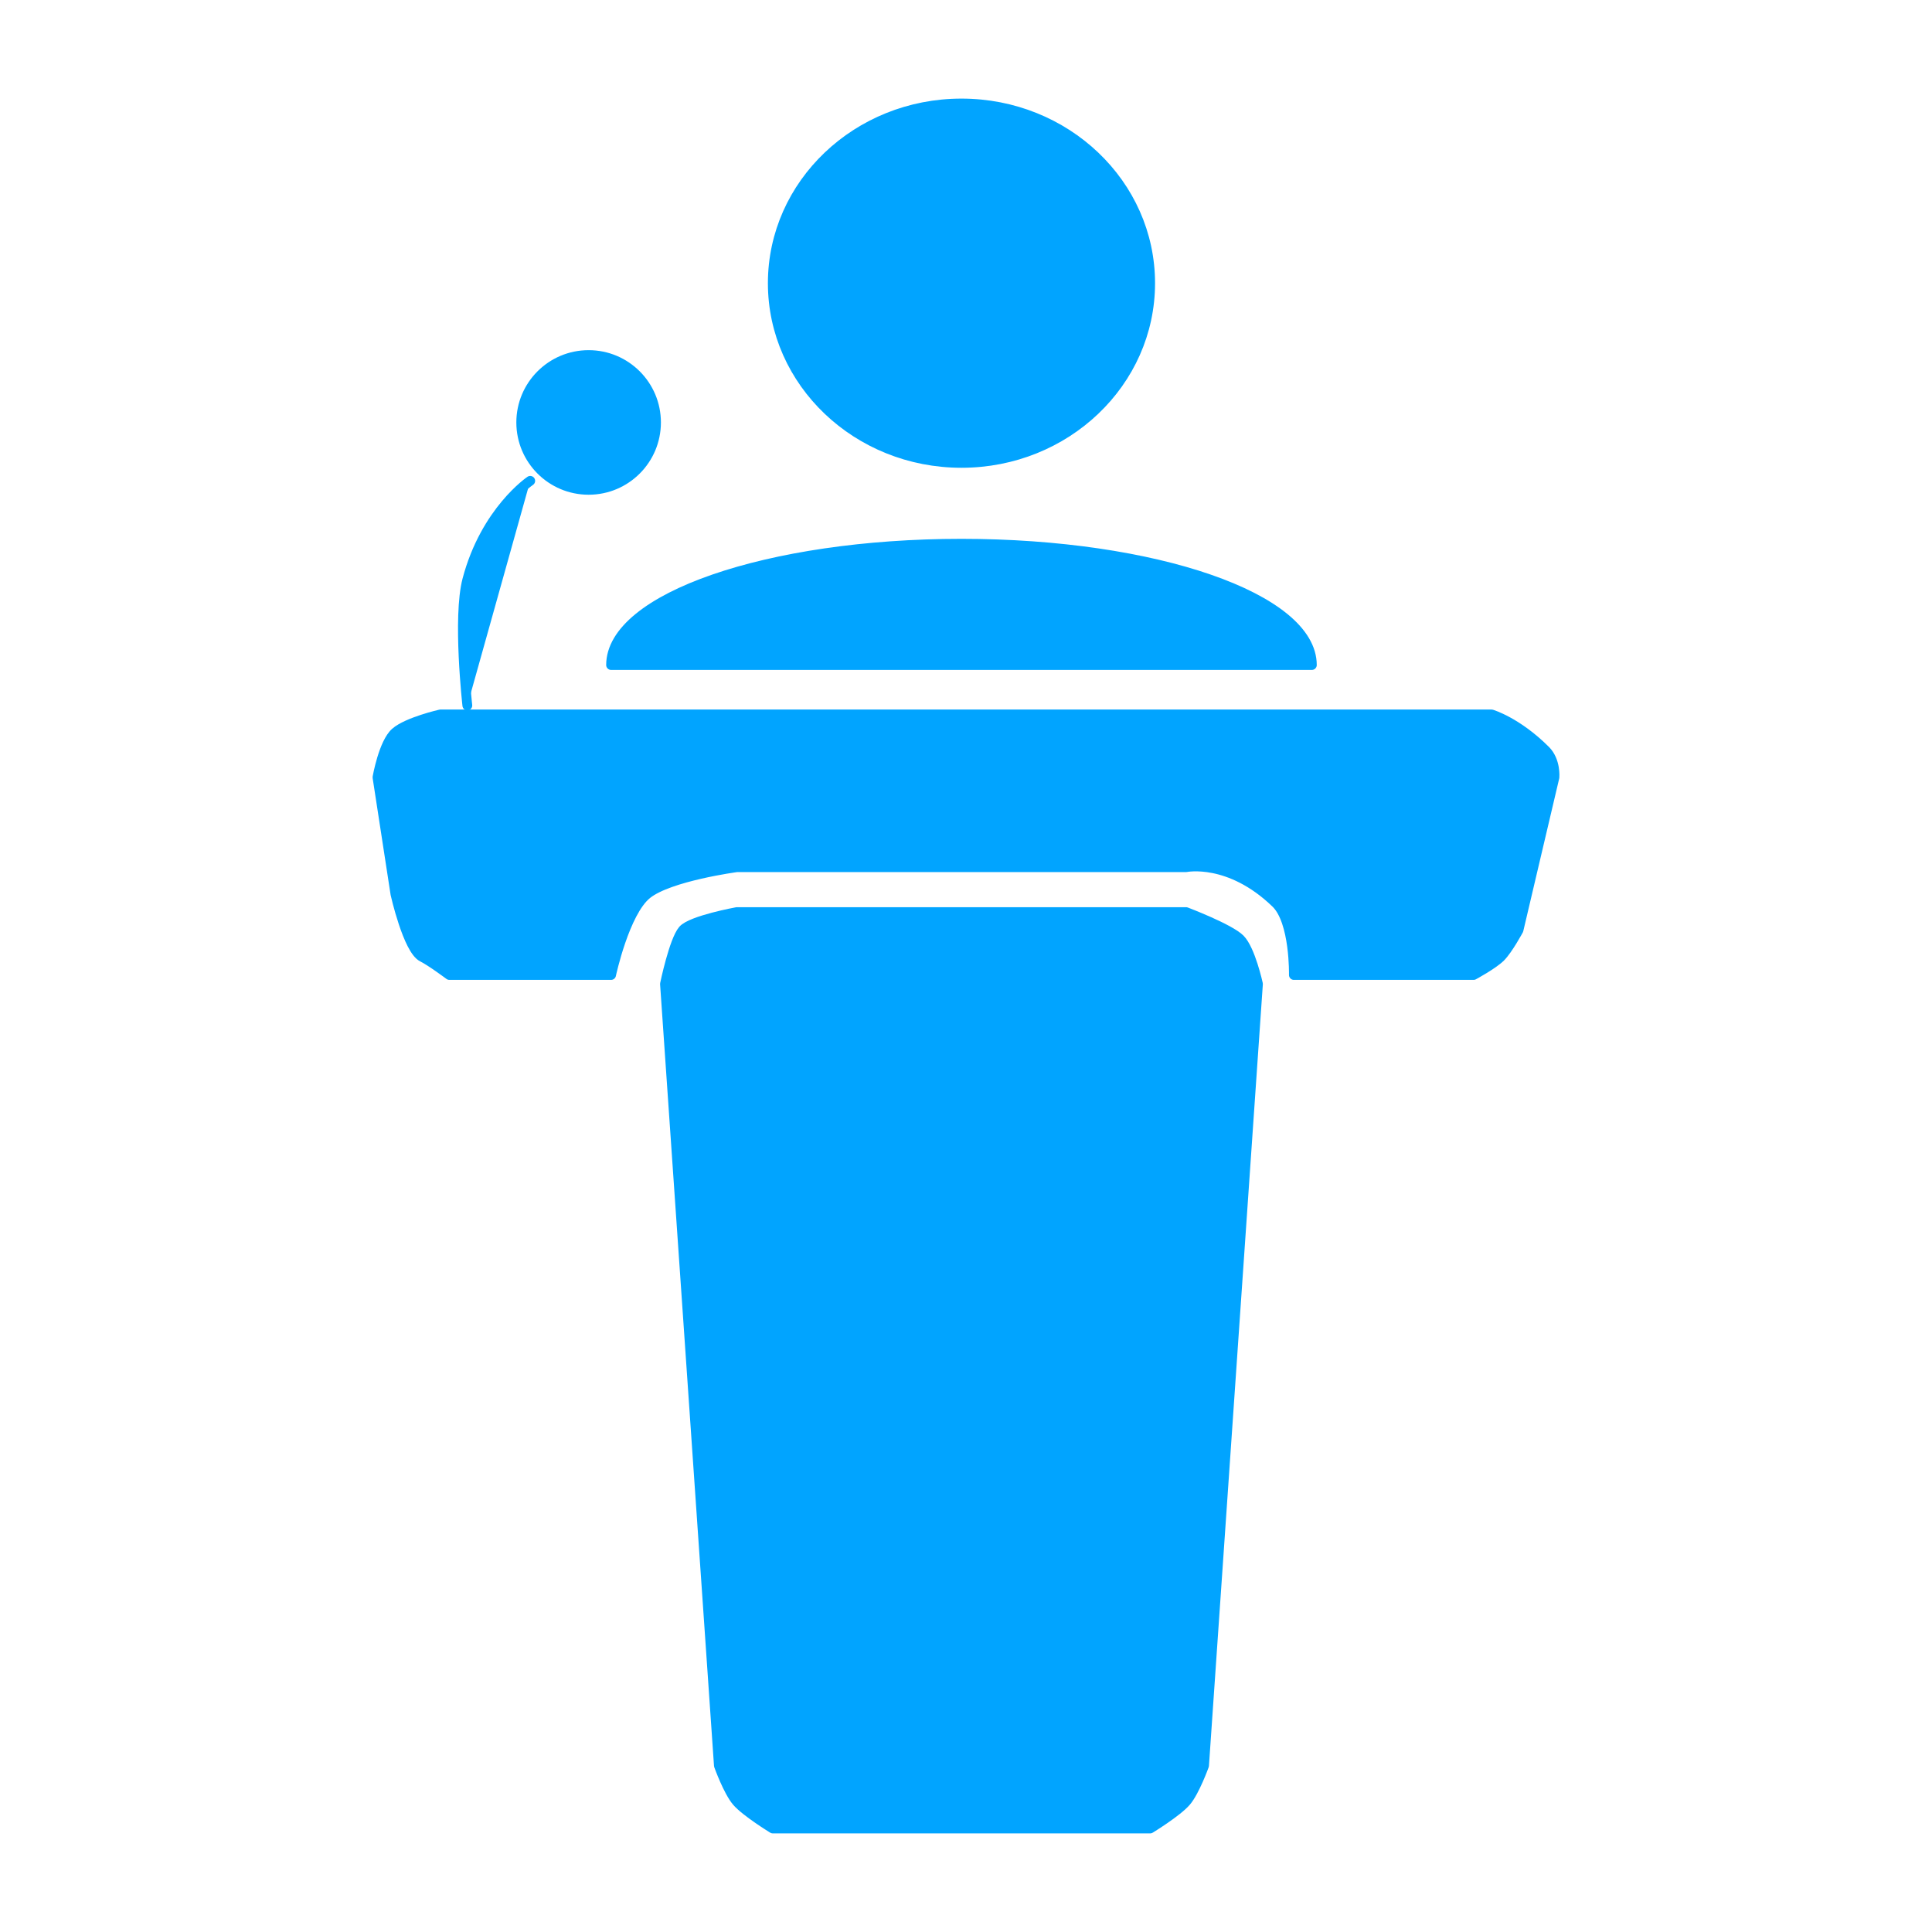
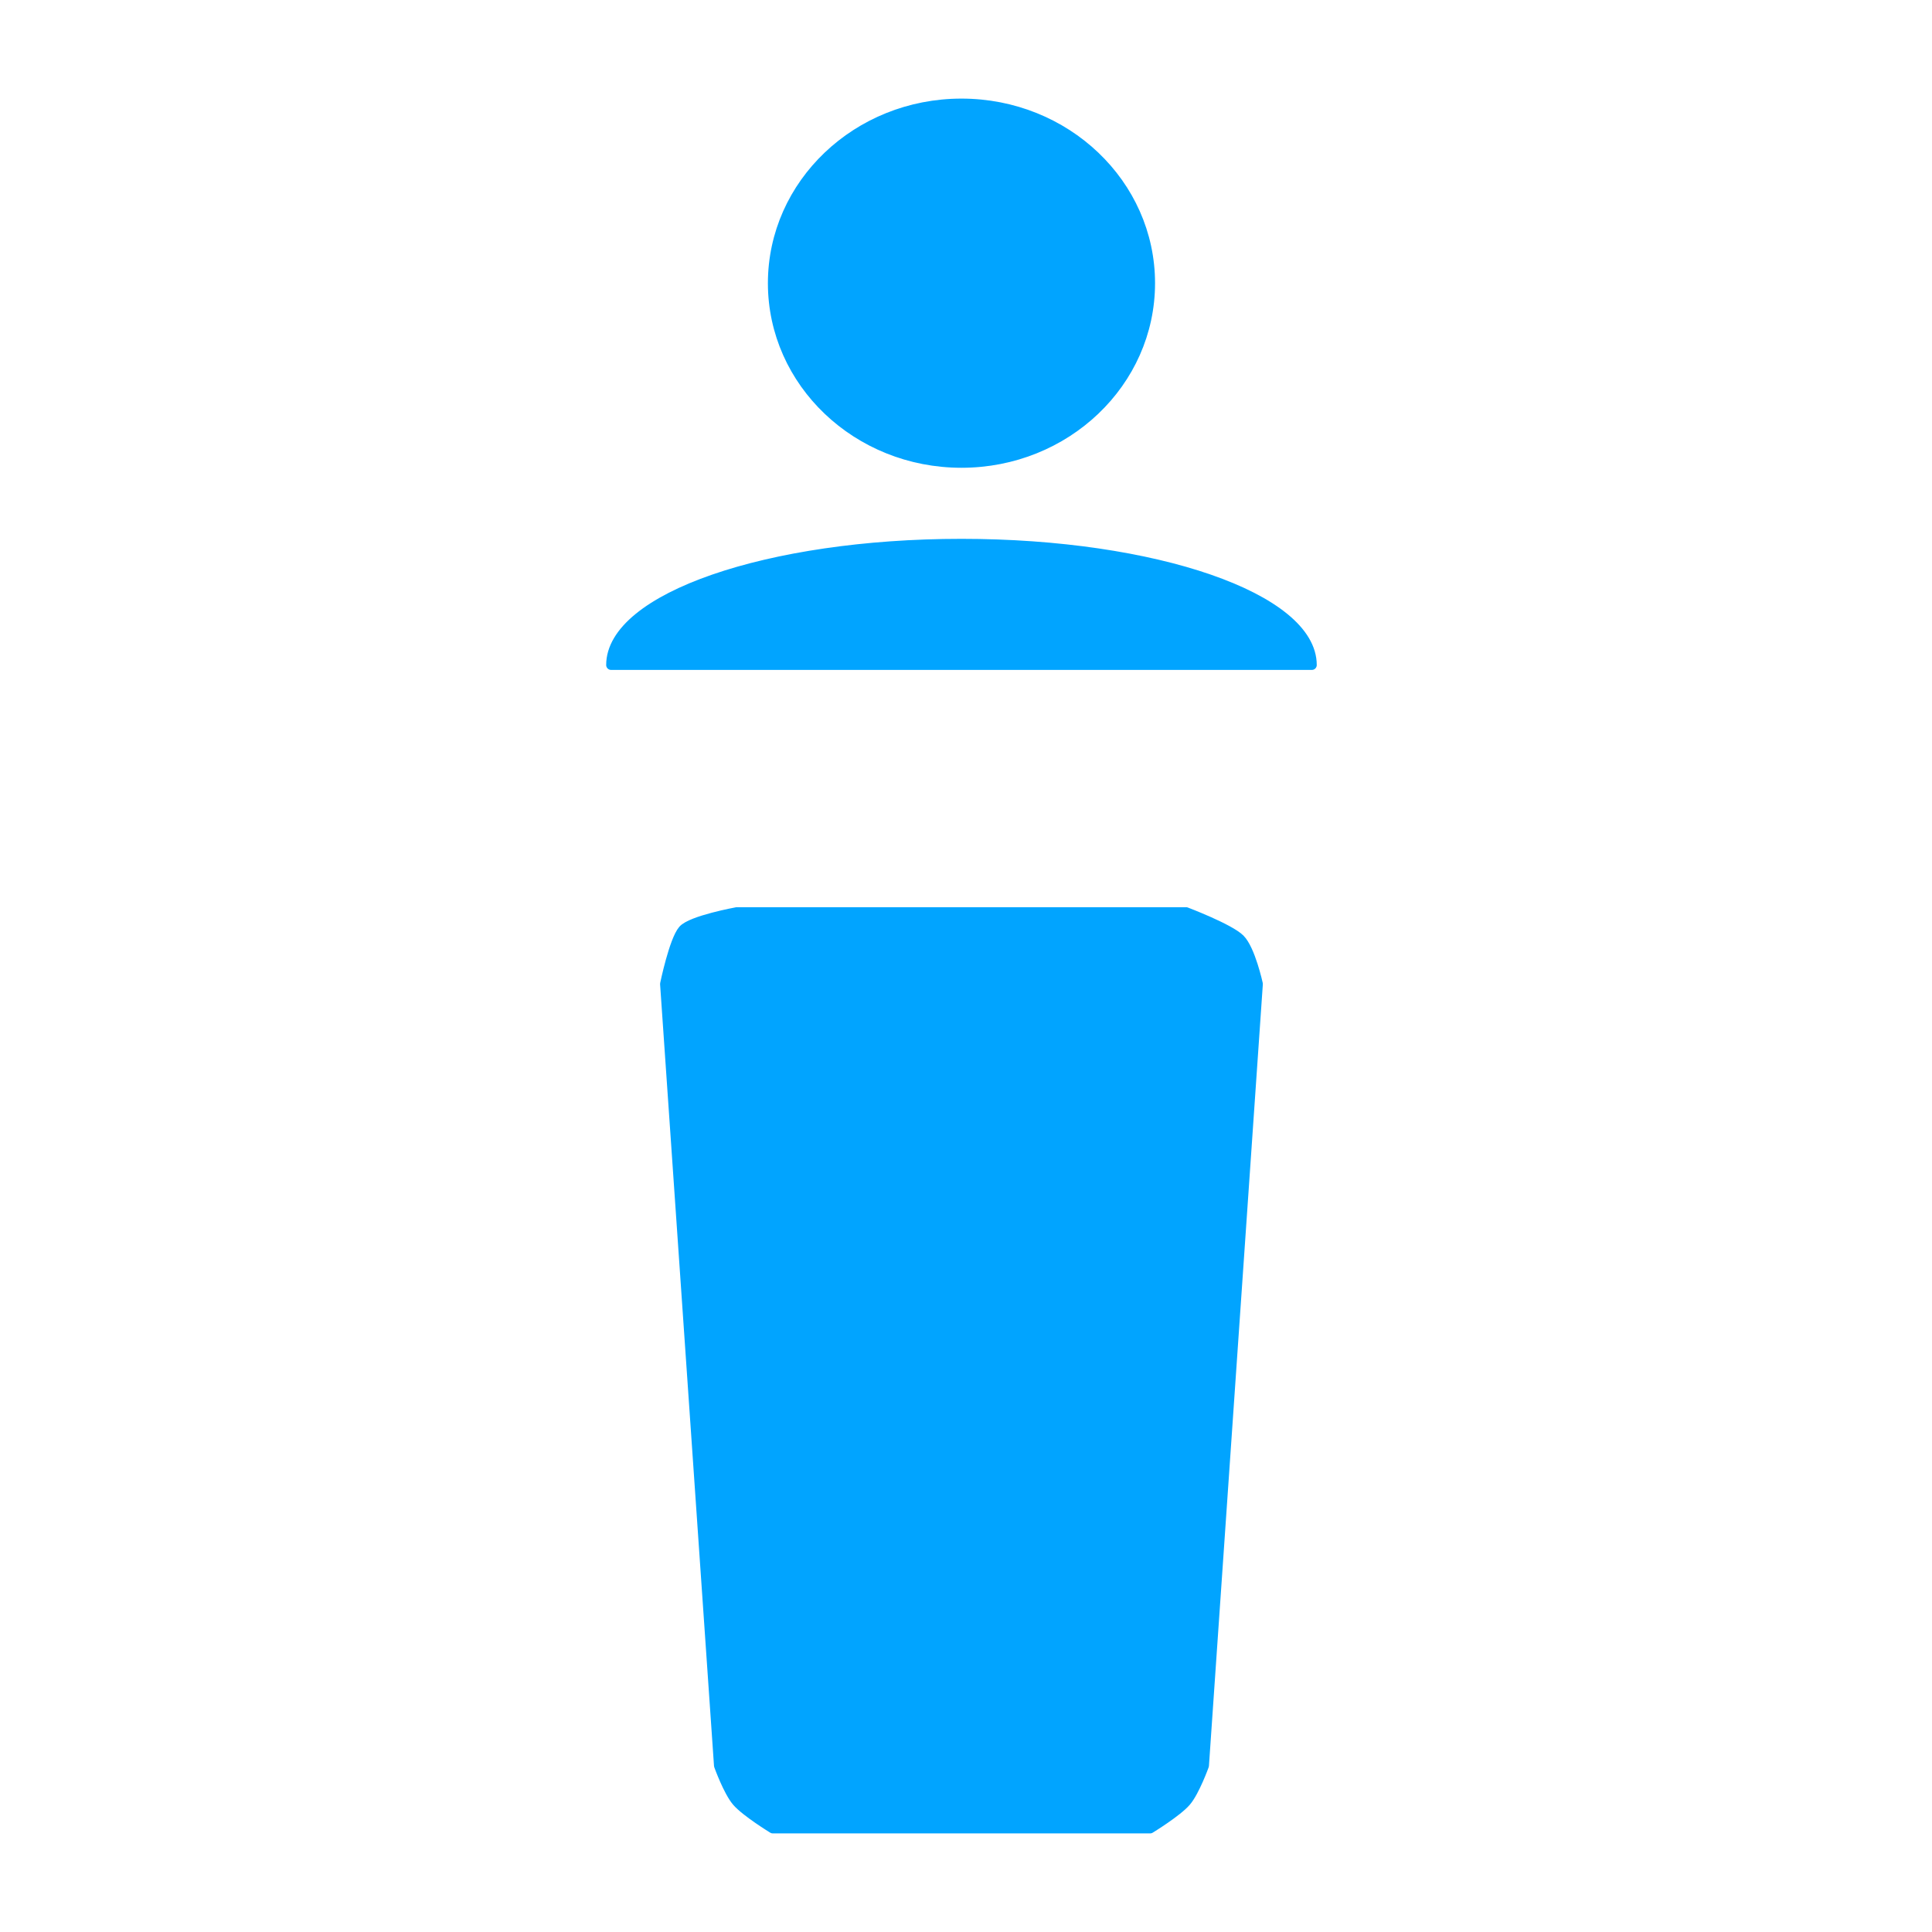
<svg xmlns="http://www.w3.org/2000/svg" width="100%" height="100%" viewBox="0 0 140 140" version="1.1" xml:space="preserve" style="fill-rule:evenodd;clip-rule:evenodd;stroke-linecap:round;stroke-linejoin:round;stroke-miterlimit:1.5;">
  <g>
-     <circle cx="42.654" cy="30.612" r="4.883" style="fill:#01a4ff;stroke:#01a4ff;stroke-width:0.71px;" />
-     <path d="M38.422,34.844c0,0 -3.239,2.174 -4.557,7.161c-0.72,2.724 0,9.115 0,9.115" style="fill:#01a4ff;stroke:#01a4ff;stroke-width:0.71px;" />
    <path d="M53.396,66.094l32.552,0c0,0 3.147,1.193 3.906,1.953c0.76,0.759 1.302,3.255 1.302,3.255l-3.906,56.641c0,0 -0.671,1.867 -1.302,2.604c-0.651,0.759 -2.604,1.953 -2.604,1.953l-27.344,0c0,0 -1.953,-1.194 -2.604,-1.953c-0.632,-0.737 -1.302,-2.604 -1.302,-2.604l-3.907,-56.641c0,0 0.651,-3.147 1.303,-3.906c0.599,-0.699 3.906,-1.302 3.906,-1.302Z" style="fill:#01a4ff;stroke:#01a4ff;stroke-width:0.71px;" />
-     <path d="M31.911,51.771l76.172,0c0,0 1.845,0.542 3.907,2.604c0.759,0.76 0.651,1.953 0.651,1.953l-2.605,11.068c0,0 -0.759,1.41 -1.302,1.953c-0.542,0.542 -1.953,1.302 -1.953,1.302l-13.021,0c0,0 0.078,-3.873 -1.302,-5.208c-3.363,-3.255 -6.51,-2.604 -6.51,-2.604l-32.552,0c0,0 -4.883,0.651 -6.511,1.953c-1.627,1.302 -2.604,5.859 -2.604,5.859l-11.719,0c0,0 -1.302,-0.977 -1.953,-1.302c-1.049,-0.525 -1.953,-4.557 -1.953,-4.557l-1.302,-8.464c0,0 0.434,-2.496 1.302,-3.255c0.868,-0.76 3.255,-1.302 3.255,-1.302Z" style="fill:#01a4ff;stroke:#01a4ff;stroke-width:0.71px;" />
    <path d="M95.062,48.19c0,-4.854 -11.367,-8.789 -25.39,-8.789c-14.023,0 -25.391,3.935 -25.391,8.789l50.781,0Z" style="fill:#01a4ff;stroke:#01a4ff;stroke-width:0.71px;" />
    <ellipse cx="69.672" cy="20.521" rx="13.672" ry="13.021" style="fill:#01a4ff;stroke:#01a4ff;stroke-width:0.71px;" />
  </g>
</svg>